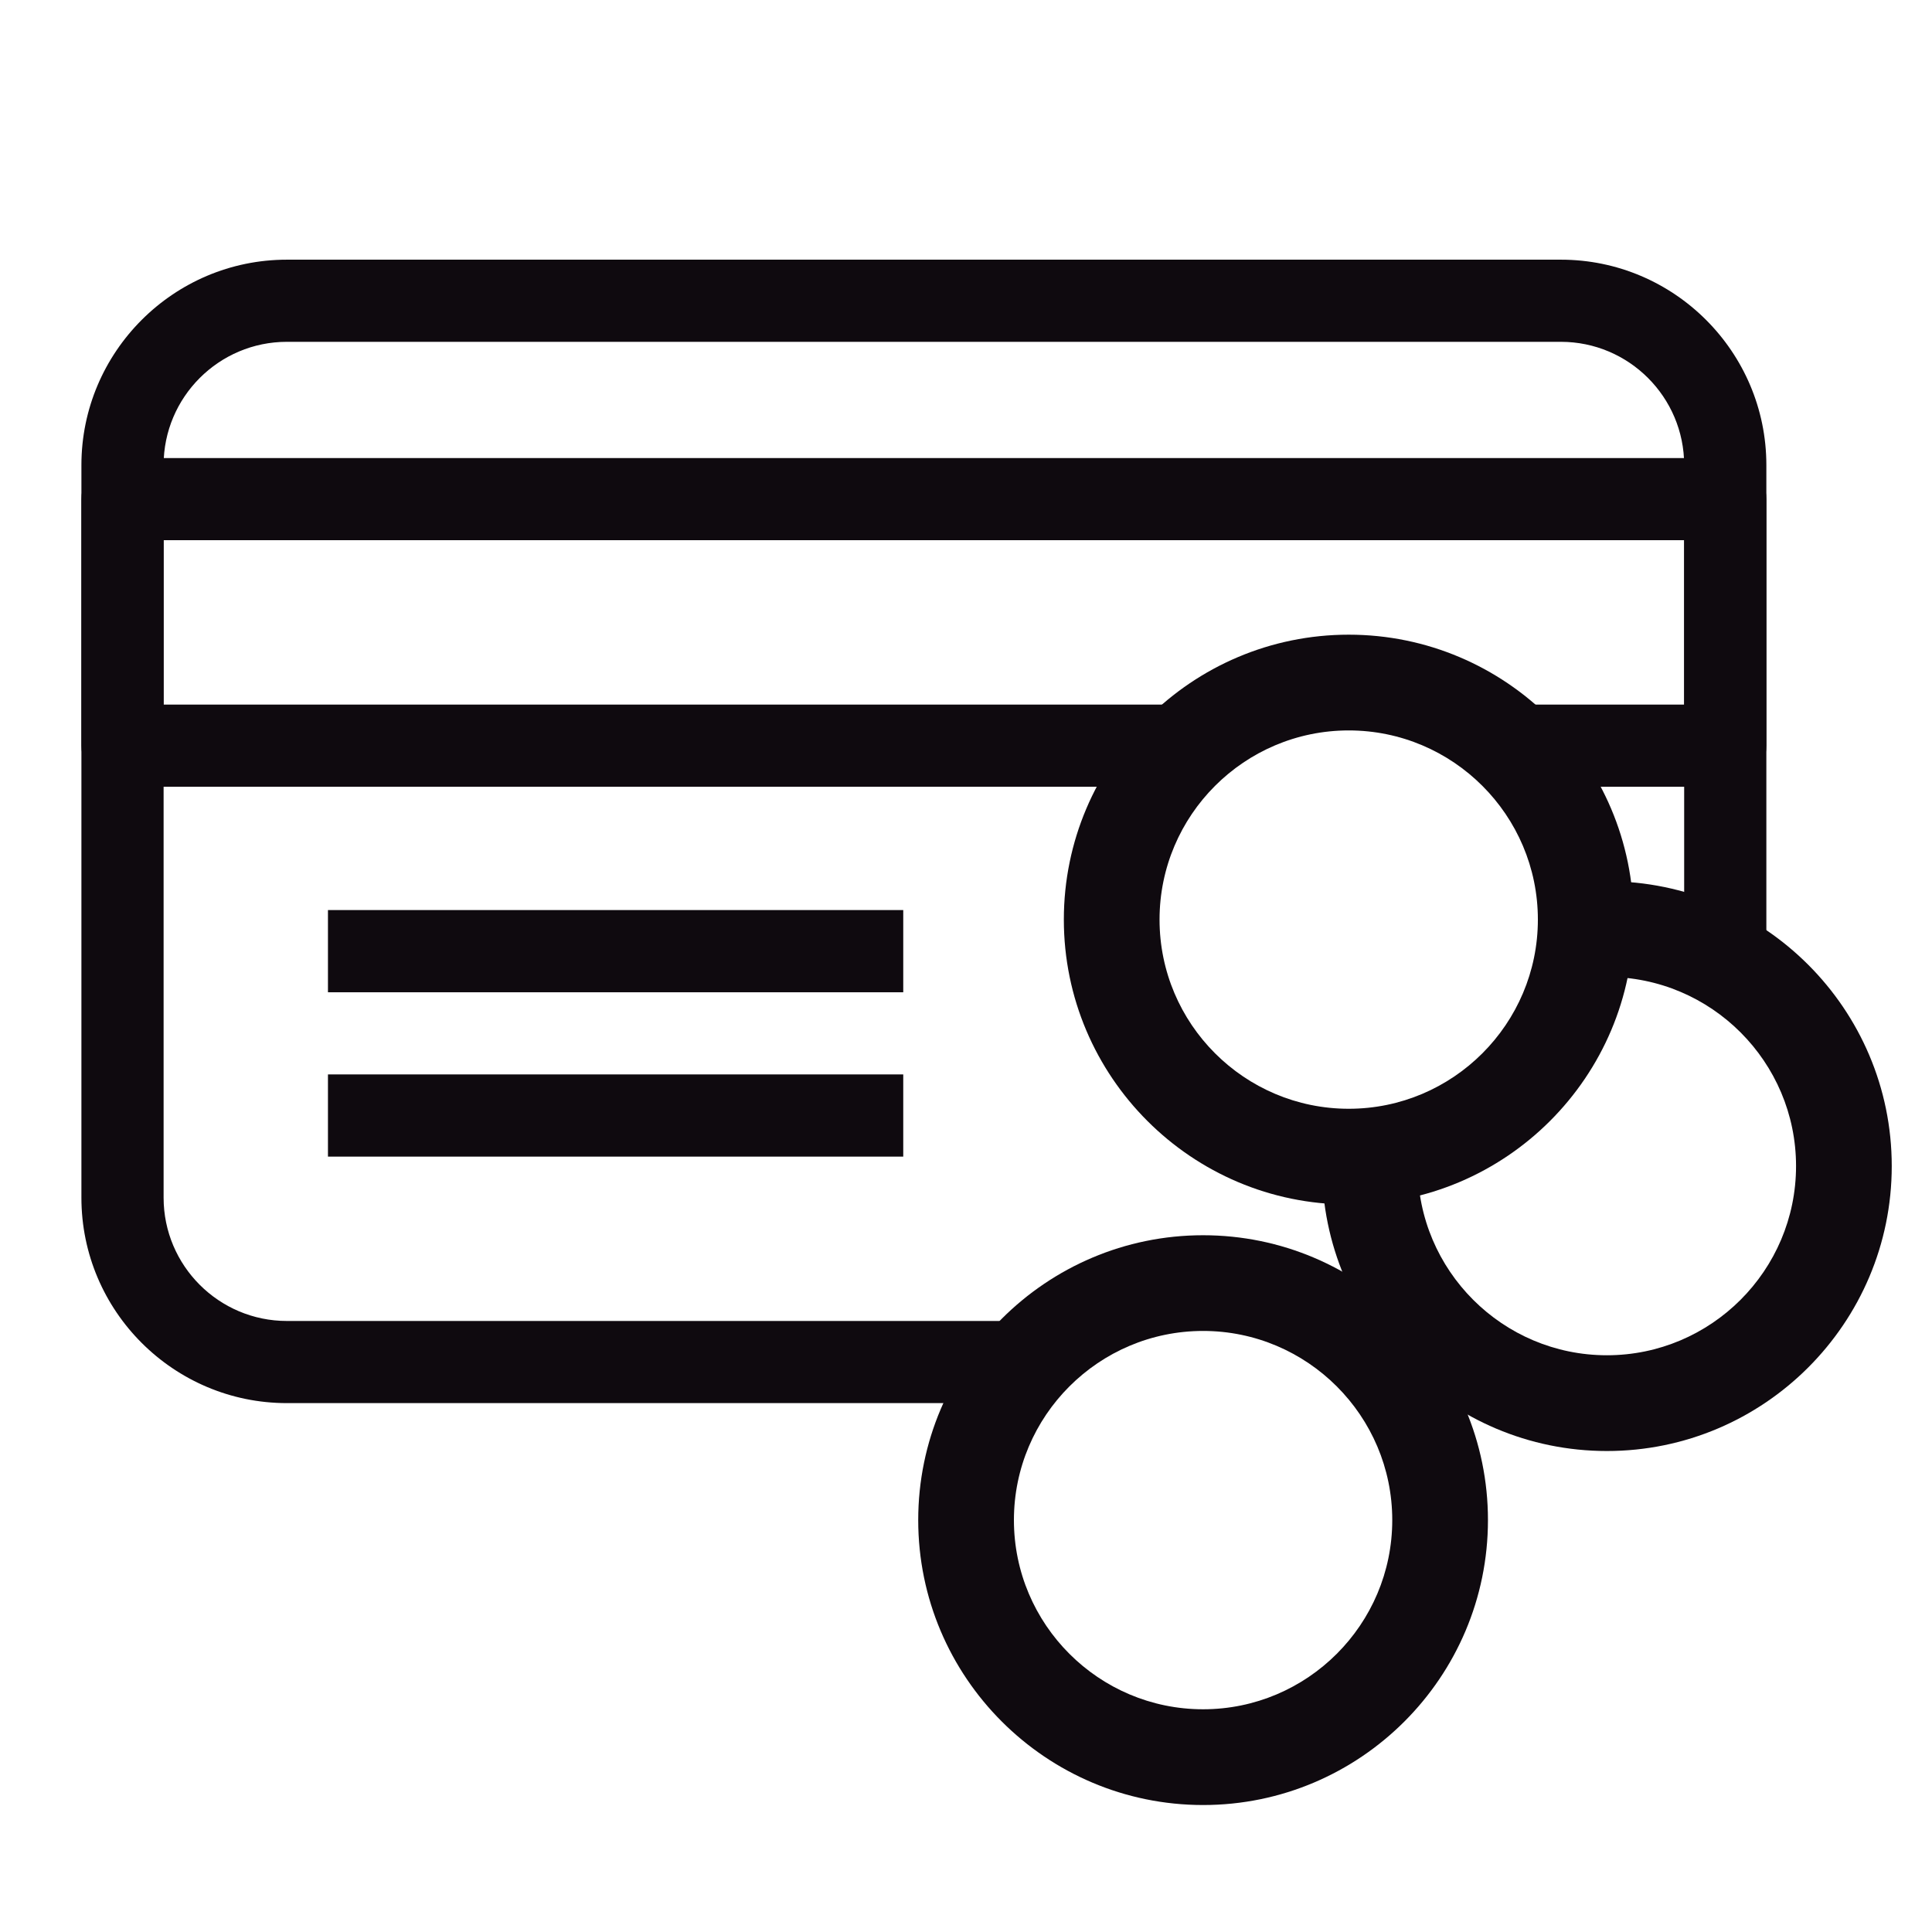
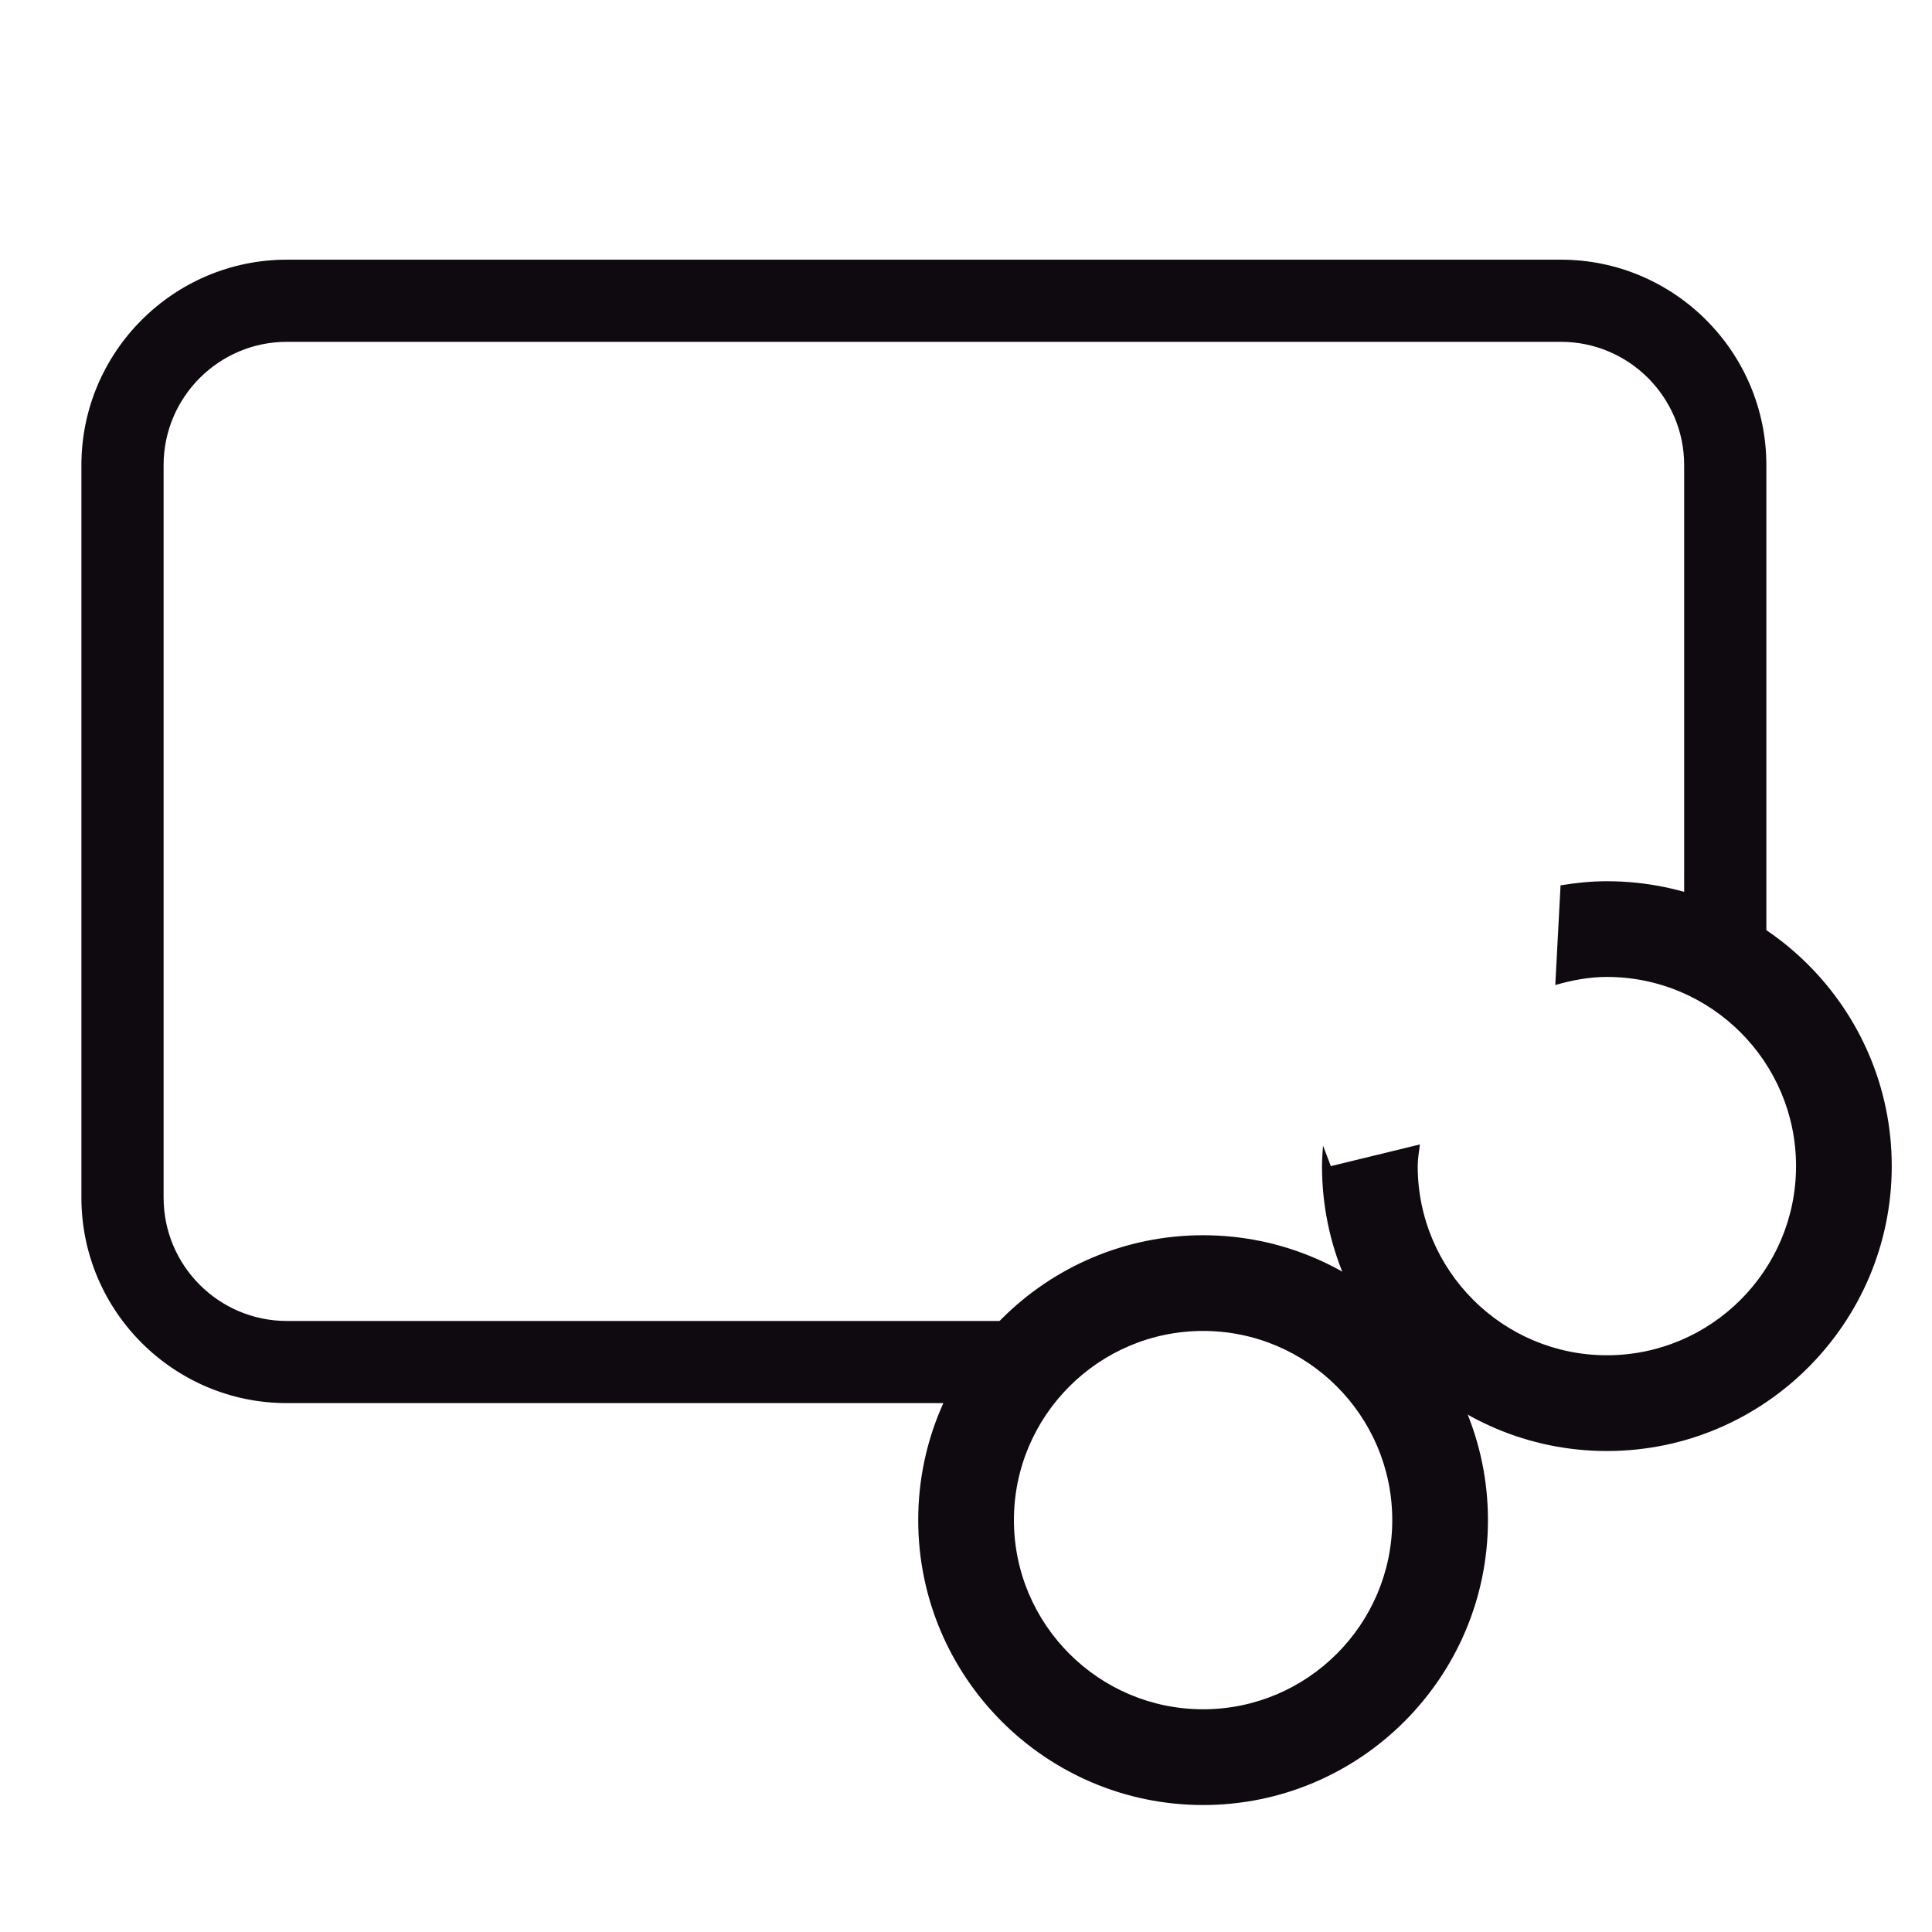
<svg xmlns="http://www.w3.org/2000/svg" version="1.1" id="Layer_1" x="0px" y="0px" width="419.529px" height="419.531px" viewBox="0 0 419.529 419.531" enable-background="new 0 0 419.529 419.531" xml:space="preserve">
-   <polygon fill="#0F0A0F" points="196.138,215.469 71.216,215.469 71.216,206.538 71.216,197.618 196.138,197.618 196.138,206.538   196.138,215.469 " />
-   <polygon fill="#0F0A0F" points="196.138,251.156 71.216,251.156 71.216,242.238 71.216,233.308 196.138,233.308 196.138,242.238   196.138,251.156 " />
-   <path fill="#0F0A0F" d="M374.64,99.464H26.597c-4.925,0-8.92,3.995-8.92,8.919v53.537c0,4.936,3.995,8.92,8.92,8.92h223.641  c5.262-7.745,12.639-13.896,21.23-17.839H35.527v-35.698h330.185v35.698h-51.433c8.592,3.944,15.969,10.095,21.221,17.839h39.141  c4.936,0,8.92-3.984,8.92-8.92v-53.537C383.56,103.459,379.576,99.464,374.64,99.464z" />
-   <path fill="#0F0A0F" d="M292.875,261.547c-34.115,0-61.865-27.748-61.865-61.864c0-34.115,27.75-61.864,61.865-61.864  c34.104,0,61.854,27.749,61.854,61.864C354.728,233.799,326.978,261.547,292.875,261.547z M292.875,158.61  c-22.652,0-41.083,18.421-41.083,41.073c0,22.653,18.431,41.083,41.083,41.083c22.641,0,41.071-18.43,41.071-41.083  C333.946,177.031,315.515,158.61,292.875,158.61z" />
  <g>
    <path fill="#0F0A0F" d="M288.992,286.845c6.968,4.486,12.648,10.635,16.766,17.838h33.186c1.706,0,3.33-0.307,4.985-0.5   c-13.435-1.318-25.276-7.693-33.665-17.338H288.992z" />
    <path fill="#0F0A0F" d="M338.943,56.388H62.296c-24.593,0-44.618,20.026-44.618,44.608v159.08   c0,24.604,20.025,44.607,44.618,44.607h154.441c4.127-7.203,9.798-13.352,16.766-17.838H62.296   c-14.764,0-26.769-12.004-26.769-26.77v-159.08c0-14.753,12.005-26.769,26.769-26.769h276.647   c14.764,0,26.769,12.016,26.769,26.769v103.786c6.692,2.318,12.729,5.905,17.849,10.584V100.996   C383.56,76.415,363.535,56.388,338.943,56.388z" />
  </g>
  <path fill="#0F0A0F" d="M261.252,391.957c-34.113,0-61.863-27.748-61.863-61.873c0-34.104,27.75-61.854,61.863-61.854  c34.104,0,61.854,27.75,61.854,61.854C323.105,364.209,295.356,391.957,261.252,391.957z M261.252,289.011  c-22.65,0-41.082,18.43-41.082,41.072c0,22.662,18.432,41.082,41.082,41.082c22.641,0,41.073-18.42,41.073-41.082  C302.325,307.441,283.892,289.011,261.252,289.011z" />
  <path fill="#0F0A0F" d="M348.935,191.357c-3.434,0-6.774,0.348-10.064,0.898l-1.145,21.641c3.586-1.023,7.295-1.758,11.209-1.758  c22.641,0,41.072,18.43,41.072,41.072c0,22.662-18.432,41.082-41.072,41.082c-22.652,0-41.083-18.42-41.083-41.082  c0-1.604,0.296-3.137,0.479-4.699l-19.34,4.709l-1.696-4.445c-0.103,1.473-0.226,2.943-0.226,4.436  c0,34.125,27.75,61.873,61.865,61.873c34.104,0,61.854-27.748,61.854-61.873C410.789,219.107,383.039,191.357,348.935,191.357z" />
</svg>